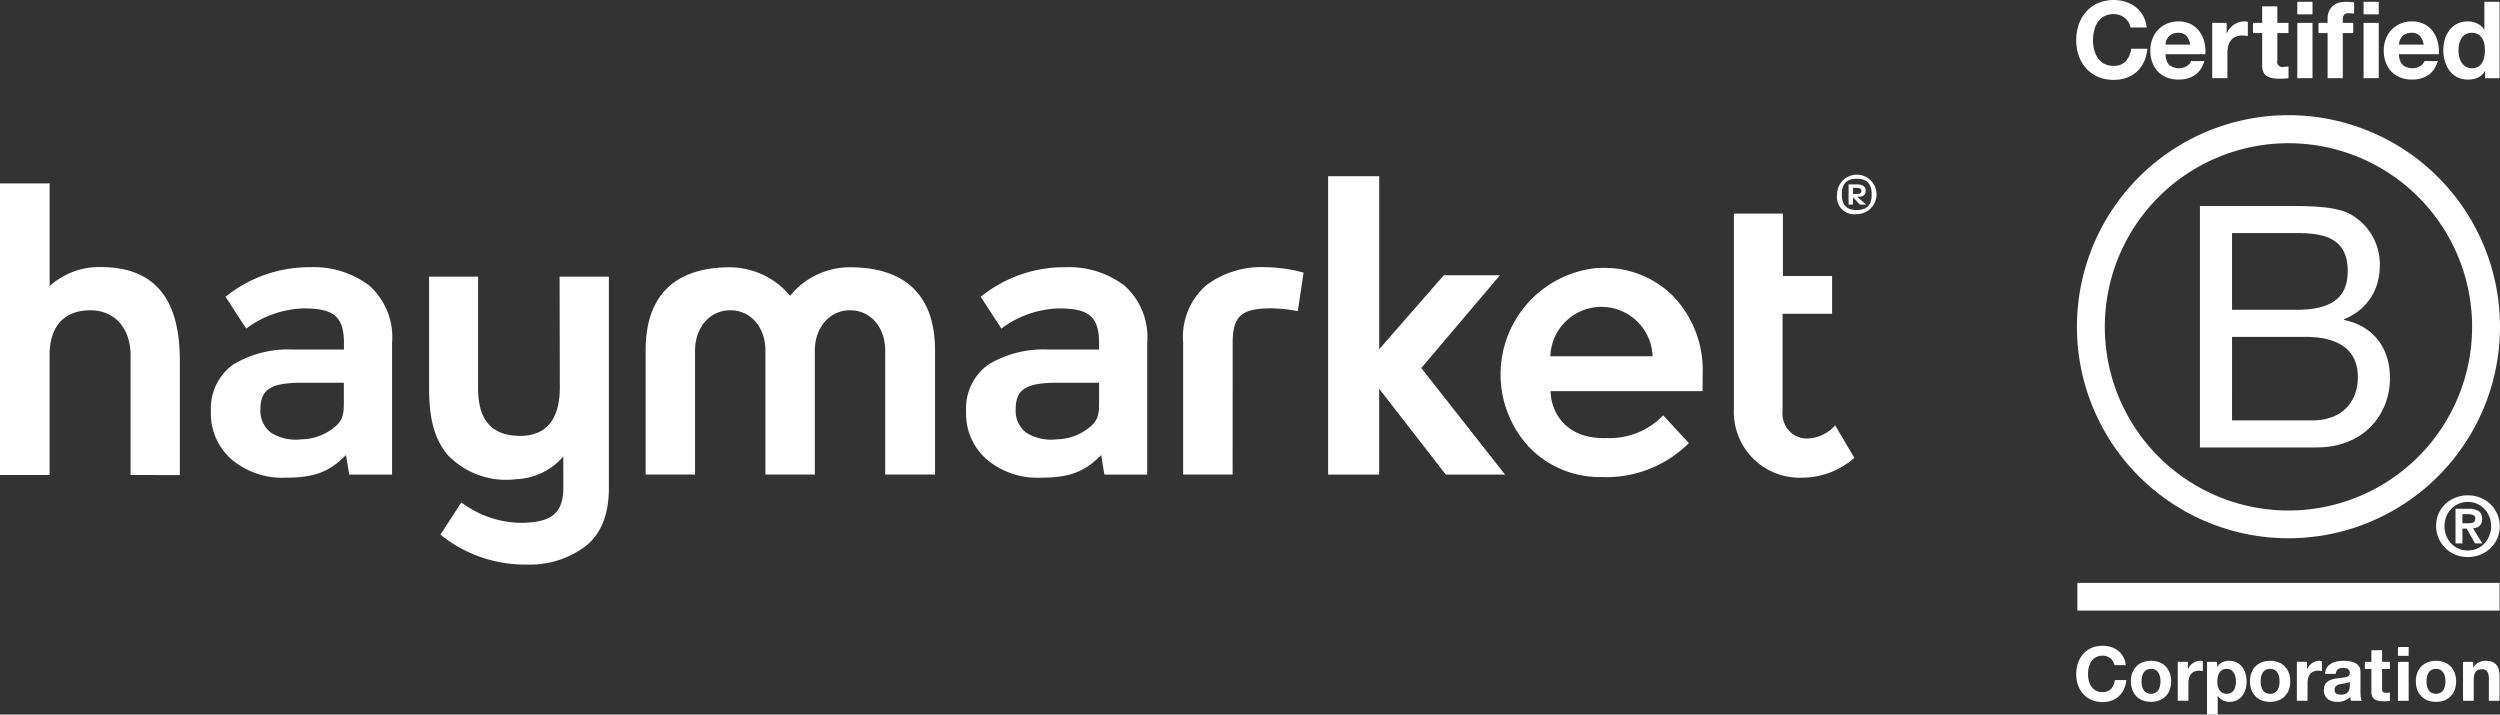
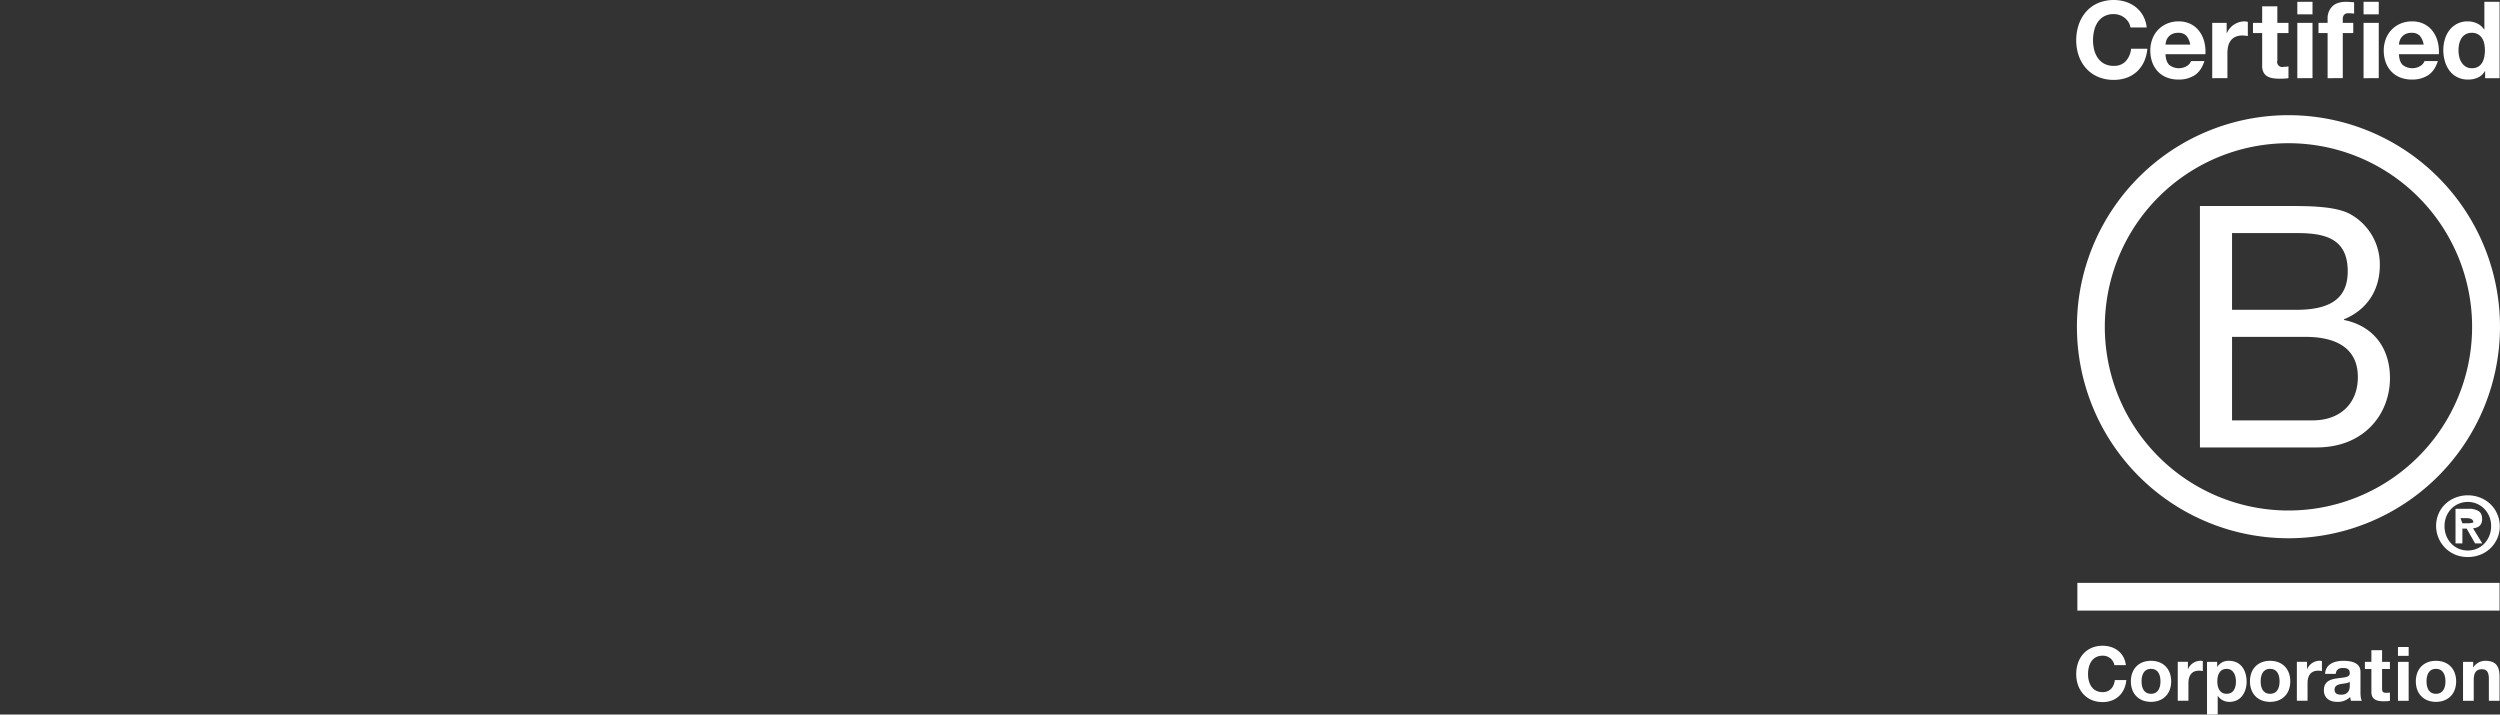
<svg xmlns="http://www.w3.org/2000/svg" width="1502.41" height="429.39" viewBox="0 0 1502.41 429.39">
  <rect x="0" y="0" width="1502.41" height="429.39" fill="#333333" stroke="none" />
  <g id="haymarket-logo" transform="translate(928 739)">
-     <path id="B_Corp" data-name="B Corp" d="M1006.6,1168.39v-31.629h6.113v2.984h.088a7.774,7.774,0,0,1,6.962-3.614c7.338,0,10.633,5.925,10.633,12.574,0,6.246-3.432,12.085-10.269,12.085a8.3,8.3,0,0,1-7.009-3.532h-.094v11.132Zm6.2-19.861c0,3.8,1.446,7.416,5.609,7.416,4.212,0,5.563-3.62,5.563-7.416,0-3.719-1.495-7.559-5.61-7.559C1014.154,1140.97,1012.8,1144.727,1012.8,1148.529ZM928,1144.14c0-9.6,5.882-17.064,15.878-17.064,7.107,0,13.077,4.165,13.941,11.63h-6.876a6.993,6.993,0,0,0-7.065-5.657c-6.377,0-8.779,5.434-8.779,11.092,0,5.378,2.4,10.81,8.779,10.81,4.342,0,6.8-2.985,7.328-7.241h6.89c-.728,8.058-6.294,13.214-14.218,13.214C933.882,1160.923,928,1153.456,928,1144.14Zm204.1,4.341c0-7.472,4.748-12.351,12.071-12.351,7.381,0,12.141,4.879,12.141,12.351,0,7.42-4.76,12.308-12.141,12.308C1136.851,1160.789,1132.1,1155.9,1132.1,1148.481Zm6.417,0c0,3.706,1.313,7.464,5.654,7.464,4.4,0,5.708-3.757,5.708-7.464,0-3.754-1.308-7.511-5.708-7.511C1139.833,1140.97,1138.52,1144.727,1138.52,1148.481Zm-61.685,5.291c0-5.291,3.988-6.557,7.963-7.1,3.938-.591,7.606-.453,7.606-3.082,0-2.754-1.911-3.163-4.166-3.163-2.445,0-4.025.993-4.257,3.53h-6.428c.368-6.02,5.748-7.825,11-7.825,4.658,0,10.275,1.038,10.275,6.644v12.177c0,2.13.219,4.252.82,5.2h-6.525a10.137,10.137,0,0,1-.458-2.266,10.682,10.682,0,0,1-7.866,2.9C1080.362,1160.789,1076.835,1158.574,1076.835,1153.772Zm10.224-3.708c-1.991.4-3.8,1.089-3.8,3.439,0,2.4,1.857,2.982,3.942,2.982,5.015,0,5.2-3.974,5.2-5.381v-2.4C1091.31,1149.662,1089.053,1149.7,1087.059,1150.064Zm-54.638-1.583c0-7.472,4.749-12.351,12.075-12.351,7.379,0,12.138,4.879,12.138,12.351,0,7.42-4.759,12.308-12.138,12.308C1037.17,1160.789,1032.421,1155.9,1032.421,1148.481Zm6.422,0c0,3.706,1.316,7.464,5.654,7.464,4.39,0,5.705-3.757,5.705-7.464,0-3.754-1.315-7.511-5.705-7.511C1040.158,1140.97,1038.842,1144.727,1038.842,1148.481Zm-77.995,0c0-7.472,4.748-12.351,12.08-12.351,7.377,0,12.128,4.879,12.128,12.351,0,7.42-4.75,12.308-12.128,12.308C965.6,1160.789,960.847,1155.9,960.847,1148.481Zm6.418,0c0,3.706,1.319,7.464,5.662,7.464,4.388,0,5.7-3.757,5.7-7.464,0-3.754-1.311-7.511-5.7-7.511C968.585,1140.97,967.265,1144.727,967.265,1148.481Zm138.118,6.378v-13.8h-3.9v-4.3h3.9v-7.017h6.421v7.017h4.709v4.3H1111.8v11.577c0,2.18.546,2.721,2.713,2.721a10.309,10.309,0,0,0,2-.176v5.021a24.828,24.828,0,0,1-3.762.226C1108.824,1160.428,1105.383,1159.517,1105.383,1154.859Zm70.6,5.3V1146.94c0-3.844-1.135-5.75-4.115-5.75-3.491,0-4.982,1.951-4.982,6.7v12.261h-6.425v-23.395h6.111v3.259h.133a8.342,8.342,0,0,1,7.153-3.89c6.831,0,8.548,3.844,8.548,9.635v14.39Zm-54.629,0v-23.395h6.426v23.395Zm-60.76-.041v-23.4h6.108v4.343h.1a8.251,8.251,0,0,1,7.458-4.974,4.835,4.835,0,0,1,1.406.221v5.972a11.845,11.845,0,0,0-2.309-.22c-4.705,0-6.336,3.394-6.336,7.508v10.544Zm-71.578,0v-23.4h6.1v4.343h.094a8.266,8.266,0,0,1,7.47-4.974,4.857,4.857,0,0,1,1.4.221v5.972a11.914,11.914,0,0,0-2.309-.22c-4.712,0-6.344,3.394-6.344,7.508v10.544Zm132.338-26.977v-5.3h6.426v5.3ZM928.686,1105.96v-16.678H1182.41v16.678Zm227.429-33.49a18.744,18.744,0,0,1-10.277-24.925,17.829,17.829,0,0,1,4.195-5.836,18.829,18.829,0,0,1,6.082-3.725,20.456,20.456,0,0,1,14.45,0,18.814,18.814,0,0,1,6.081,3.725,17.84,17.84,0,0,1,4.2,5.836,18.334,18.334,0,0,1-10.281,24.925,20.828,20.828,0,0,1-14.45,0Zm1.737-30.736a13.558,13.558,0,0,0-4.441,3.028,14.255,14.255,0,0,0-2.983,4.594,15.208,15.208,0,0,0-1.091,5.836,15.384,15.384,0,0,0,1.091,5.859,14.481,14.481,0,0,0,2.983,4.643,13.388,13.388,0,0,0,4.441,3.055,14.215,14.215,0,0,0,10.927,0,13.426,13.426,0,0,0,4.445-3.055,14.894,14.894,0,0,0,3-4.643,15.122,15.122,0,0,0,1.115-5.859,14.95,14.95,0,0,0-1.115-5.836,14.661,14.661,0,0,0-3-4.594,13.747,13.747,0,0,0-9.884-4.118A13.838,13.838,0,0,0,1157.852,1041.734Zm9.86,23.834-5.067-8.886h-2.582v8.886h-4.122v-20.806h7.847a10.976,10.976,0,0,1,6.034,1.39q2.109,1.393,2.109,4.768a6.433,6.433,0,0,1-.419,2.457,4.388,4.388,0,0,1-1.168,1.665,5.2,5.2,0,0,1-1.738.994,8.726,8.726,0,0,1-2.137.446l5.565,9.087Zm-7.649-12.115h3.677a7.385,7.385,0,0,0,2.926-.5c.763-.331,1.143-1.123,1.143-2.384a2.1,2.1,0,0,0-.4-1.342,2.691,2.691,0,0,0-1.018-.768,5.04,5.04,0,0,0-1.39-.373,11.252,11.252,0,0,0-1.467-.1h-3.475Zm-231.64-118.1a127.125,127.125,0,1,1,127.112,127.118A127.119,127.119,0,0,1,928.423,935.35Zm16.76.061a110.363,110.363,0,1,0,110.353-110.348A110.358,110.358,0,0,0,945.183,935.411Zm57.164,72.483V862.806h52.627c12.808,0,29.674,0,38.412,5.284a34.432,34.432,0,0,1,17.063,30.281c0,15.441-8.119,27.023-21.534,32.506v.409c17.89,3.654,27.636,17.07,27.636,34.955,0,21.328-15.244,41.654-44.095,41.654Zm19.293-16.258h48.379c16.659,0,27.232-10.158,27.232-26.006,0-18.9-15.243-24.184-31.507-24.184h-44.1Zm0-66.445h38.63c21.938,0,30.888-7.925,30.888-23.169,0-20.12-14.219-22.958-30.888-22.958h-38.63ZM941.085,785.17a20.255,20.255,0,0,1-7.1-5.044,22.355,22.355,0,0,1-4.434-7.549,27.675,27.675,0,0,1-1.543-9.349,28.659,28.659,0,0,1,1.543-9.546A22.953,22.953,0,0,1,933.985,746a20.276,20.276,0,0,1,7.1-5.142,24.612,24.612,0,0,1,16.643-.771,19.377,19.377,0,0,1,6.041,3.183,17.173,17.173,0,0,1,4.4,5.172,18.455,18.455,0,0,1,2.186,7.067h-9.768a8.283,8.283,0,0,0-1.154-3.18,10.2,10.2,0,0,0-2.251-2.537,10.413,10.413,0,0,0-3.051-1.706,10.561,10.561,0,0,0-3.568-.608,11.773,11.773,0,0,0-5.784,1.317,10.957,10.957,0,0,0-3.855,3.534,15.5,15.5,0,0,0-2.153,5.044,25.083,25.083,0,0,0-.674,5.85,23.292,23.292,0,0,0,.674,5.62,15.22,15.22,0,0,0,2.153,4.918,11.072,11.072,0,0,0,3.855,3.5,11.793,11.793,0,0,0,5.784,1.316,9.322,9.322,0,0,0,7.228-2.826,13.071,13.071,0,0,0,3.181-7.453h9.769a23.314,23.314,0,0,1-1.991,7.772,18.646,18.646,0,0,1-4.242,5.912,17.986,17.986,0,0,1-6.17,3.728A22.62,22.62,0,0,1,950.564,787,23.5,23.5,0,0,1,941.085,785.17Zm215.881.193a13.117,13.117,0,0,1-4.662-3.919,17.684,17.684,0,0,1-2.763-5.686,23.908,23.908,0,0,1-.928-6.682,22.47,22.47,0,0,1,.928-6.459,16.724,16.724,0,0,1,2.763-5.5,13.842,13.842,0,0,1,4.594-3.823,13.686,13.686,0,0,1,6.43-1.445,13.006,13.006,0,0,1,5.617,1.251,9.8,9.8,0,0,1,4.213,3.7h.127V740.092h9.125v45.884h-8.674v-4.243h-.127a9.428,9.428,0,0,1-4.213,3.888,13.98,13.98,0,0,1-5.877,1.189A14.17,14.17,0,0,1,1156.966,785.363Zm5.009-25.735a7.122,7.122,0,0,0-2.477,2.379,10.576,10.576,0,0,0-1.345,3.372,18.136,18.136,0,0,0-.415,3.953,16.972,16.972,0,0,0,.445,3.855,10.533,10.533,0,0,0,1.446,3.439,7.992,7.992,0,0,0,2.508,2.441,6.757,6.757,0,0,0,3.631.931,7.232,7.232,0,0,0,3.76-.9,6.881,6.881,0,0,0,2.409-2.41,10.878,10.878,0,0,0,1.282-3.438,20.239,20.239,0,0,0,.389-3.983,19.785,19.785,0,0,0-.389-3.954,9.681,9.681,0,0,0-1.317-3.341,7.418,7.418,0,0,0-2.409-2.345,7.047,7.047,0,0,0-3.725-.9A7.409,7.409,0,0,0,1161.976,759.628Zm-39.262,25.93a14.69,14.69,0,0,1-5.333-3.568,16.028,16.028,0,0,1-3.374-5.524,20.262,20.262,0,0,1-1.19-7.07,19.449,19.449,0,0,1,1.222-6.94,16.062,16.062,0,0,1,8.836-9.252,17.158,17.158,0,0,1,6.907-1.35,15.81,15.81,0,0,1,7.391,1.638,14.766,14.766,0,0,1,5.173,4.4,18.073,18.073,0,0,1,2.92,6.3,23.484,23.484,0,0,1,.647,7.39h-23.969q.19,4.433,2.246,6.426a9.363,9.363,0,0,0,10.669.608,5.712,5.712,0,0,0,2.442-2.923h8.03q-1.922,5.978-5.906,8.548a17.44,17.44,0,0,1-9.643,2.569A18.959,18.959,0,0,1,1122.713,785.558Zm3.182-26.091a6.918,6.918,0,0,0-2.314,1.832,6.739,6.739,0,0,0-1.222,2.317,10.6,10.6,0,0,0-.415,2.183h14.84a10.455,10.455,0,0,0-2.281-5.27,6.414,6.414,0,0,0-4.978-1.8A7.968,7.968,0,0,0,1125.895,759.467ZM982.419,785.558a14.713,14.713,0,0,1-5.335-3.568,16.042,16.042,0,0,1-3.374-5.524,20.221,20.221,0,0,1-1.188-7.07,19.37,19.37,0,0,1,1.221-6.94,16.041,16.041,0,0,1,8.836-9.252,17.161,17.161,0,0,1,6.907-1.35,15.816,15.816,0,0,1,7.391,1.638,14.76,14.76,0,0,1,5.171,4.4,18.1,18.1,0,0,1,2.925,6.3,23.562,23.562,0,0,1,.641,7.39H981.648q.192,4.433,2.249,6.426a9.36,9.36,0,0,0,10.667.608,5.742,5.742,0,0,0,2.443-2.923h8.033q-1.932,5.978-5.914,8.548a17.413,17.413,0,0,1-9.639,2.569A18.964,18.964,0,0,1,982.419,785.558Zm3.181-26.091a6.909,6.909,0,0,0-2.314,1.832,6.726,6.726,0,0,0-1.223,2.317,10.359,10.359,0,0,0-.415,2.183h14.844a10.54,10.54,0,0,0-2.281-5.27,6.426,6.426,0,0,0-4.982-1.8A7.955,7.955,0,0,0,985.6,759.467Zm60.6,26.539a9.409,9.409,0,0,1-3.34-1.123,5.978,5.978,0,0,1-2.283-2.379,8.473,8.473,0,0,1-.832-4.046v-19.6h-5.529v-6.1h5.529v-9.961h9.121v9.961h6.686v6.1h-6.686v16.45a3.093,3.093,0,0,0,3.854,3.858c.516,0,1.009-.023,1.48-.065a12.714,12.714,0,0,0,1.353-.193v7.069a21.682,21.682,0,0,1-2.573.255q-1.411.065-2.764.067A26.433,26.433,0,0,1,1046.2,786.006Zm32.872-.031v-27.12H1073.6v-6.1h5.463v-2.572a9.941,9.941,0,0,1,2.763-7.258q2.762-2.83,8.356-2.831c.81,0,1.628.033,2.442.1s1.6.121,2.373.16v6.813a27.6,27.6,0,0,0-3.341-.2,3.5,3.5,0,0,0-2.665.869,4.267,4.267,0,0,0-.8,2.925v1.992h6.295v6.1h-6.295v27.12Zm-69.339,0V752.753h8.675v6.17h.129a11.181,11.181,0,0,1,1.734-2.861,11.445,11.445,0,0,1,2.506-2.25,12.324,12.324,0,0,1,3.023-1.446,10.908,10.908,0,0,1,3.341-.512,7.181,7.181,0,0,1,1.994.32v8.481c-.432-.085-.944-.158-1.546-.224a16.586,16.586,0,0,0-1.732-.1,9.732,9.732,0,0,0-4.242.836,7.291,7.291,0,0,0-2.8,2.28,9.131,9.131,0,0,0-1.51,3.374,18.322,18.322,0,0,0-.449,4.176v14.974Zm90.945,0V752.752h9.126v33.222Zm-39.811,0V752.752h9.126v33.222Zm39.811-38.362v-7.52h9.126v7.52Zm-39.811,0v-7.52h9.126v7.52Z" transform="translate(-608.263 -1478)" fill="#fff" />
-     <path id="Haymarket" d="M1244.133,973.3a80.564,80.564,0,0,1-51.44-17.988l12.56-19.353a61.053,61.053,0,0,0,34.948,12.277c18.4,0,26.355-4.918,26.355-21.43l-.034-18.443A39.314,39.314,0,0,1,1238.243,922a48.546,48.546,0,0,1-41.033-14.388c-9.27-10.78-11.338-24.954-11.338-40.376V800.3H1215.3v66.944c0,17.7,6.876,28.734,25.354,28.734,16.091,0,23.7-10.6,23.774-28.734l-.117-66.944h29.6V927.272q0,23.838-13.919,34.928a55.763,55.763,0,0,1-33.451,11.149Q1245.342,973.349,1244.133,973.3Zm277.053-63.04a36.34,36.34,0,0,1-12.587-28.968,32.421,32.421,0,0,1,13.4-28.2,64.264,64.264,0,0,1,36.279-9h30.245V840.54c0-16.312-6.023-21.173-24.2-21.173a60.355,60.355,0,0,0-34.534,12.132l-12.407-19.1a79.614,79.614,0,0,1,50.832-17.774,55.175,55.175,0,0,1,35.472,10.966,41.511,41.511,0,0,1,13.747,34.486v79.18H1591.7l-1.931-11.781c-10.408,10.622-19.712,13.629-36.811,13.629q-.865.032-1.727.032A46.937,46.937,0,0,1,1521.186,910.257Zm17.215-30.451a16.4,16.4,0,0,0,6.5,14.368,28.278,28.278,0,0,0,18.1,3.868,31.725,31.725,0,0,0,19.312-6.855h-.007c6.152-4.614,6.208-8.9,6.208-16.754V864.039H1563.3C1544.664,864.039,1538.4,868.081,1538.4,879.806Zm-471.051,30.451a36.342,36.342,0,0,1-12.587-28.968,32.418,32.418,0,0,1,13.4-28.2,64.249,64.249,0,0,1,36.272-9h30.272V840.54c0-16.312-6.021-21.173-24.2-21.173a60.353,60.353,0,0,0-34.556,12.132l-12.387-19.1a79.617,79.617,0,0,1,50.832-17.774,55.173,55.173,0,0,1,35.472,10.966,41.514,41.514,0,0,1,13.747,34.486v79.18h-25.747l-1.932-11.781c-10.408,10.622-19.712,13.629-36.81,13.629q-.865.032-1.727.032A46.942,46.942,0,0,1,1067.351,910.257Zm17.175-30.451a16.4,16.4,0,0,0,6.5,14.368,28.28,28.28,0,0,0,18.1,3.868,31.723,31.723,0,0,0,19.313-6.855h-.007c6.152-4.614,6.207-8.9,6.207-16.754V864.039h-25.216C1090.788,864.039,1084.525,868.081,1084.525,879.806Zm923.323,41.273a39.486,39.486,0,0,1-37.84-41.066v-117.6h29.457v37.479h29.555v22.7h-29.761v58.1a15.645,15.645,0,0,0,3.828,12.118,14.661,14.661,0,0,0,12.077,4.684,23.2,23.2,0,0,0,15.711-7.855l11.519,19.56a47.825,47.825,0,0,1-31.327,11.891q-.8.033-1.6.033T2007.849,921.079Zm-117.158-.352a59.22,59.22,0,0,1-42.88-17.1,64.234,64.234,0,0,1,39.745-108.522q1.47-.058,2.942-.047a58.035,58.035,0,0,1,42.831,16.76,63.938,63.938,0,0,1,17.933,45.908l-.077,11.374h-91.332c.179,12.318,8.877,29.113,33.858,28.182a44.428,44.428,0,0,0,33.8-13.657l15.422,16.678a70.184,70.184,0,0,1-49.539,20.474Q1892.041,920.779,1890.69,920.727Zm-1.3-102.273a30.736,30.736,0,0,0-29.687,29.687h61.433a30.735,30.735,0,0,0-30.7-29.7Q1889.914,818.436,1889.388,818.454ZM1006.476,919.506V847.568c0-16.042-9.332-27.058-24.141-27.058-14.049,0-24.526,7.76-24.526,27.058v71.924H928V744.262H957.83v61.7a44.366,44.366,0,0,1,30.6-11.443c27.59,0,47.639,13.615,47.639,56.02v68.971Zm790.418-.241L1756.83,867.64v51.625h-30.686V739.938h30.713V843.913l38.818-44.474H1829.4l-47.253,55.778,50.35,64.047Zm-336.92-.041v-74.49c0-13.793-8.552-24.25-21.146-24.25-12.333,0-21.14,10.421-21.14,24.25v74.49h-29.7v-74.49c0-13.793-8.566-24.25-21.147-24.25-12.332,0-21.14,10.421-21.14,24.25v74.49H1316V844.686c0-36.493,21.14-50.032,50.839-50.032a47.664,47.664,0,0,1,36,17.112,46.126,46.126,0,0,1,35.989-17.112c29.693,0,51.1,13.587,51.1,50.08v74.49Zm179.051-.007V839.9a41.245,41.245,0,0,1,13.793-34.355,55.117,55.117,0,0,1,35.431-10.952,92.119,92.119,0,0,1,23.147,3.248L1707.948,821a96.561,96.561,0,0,0-15.863-1.669c-18.139.014-23.3,4.628-23.3,20.919l-.027,78.966Zm401.656-156.524a10.387,10.387,0,0,1-8.654-11.87,11.849,11.849,0,1,1,11.821,11.876,10.409,10.409,0,0,1-3.167-.006Zm-5.8-11.843c0,5.366,1.924,9.4,8.966,9.4s8.967-4.035,8.967-9.4-1.966-9.4-8.967-9.4S2034.882,745.483,2034.882,750.849Zm4.056-6.021h4.758c4.945,0,5.517,2.3,5.517,3.952,0,1.18-.344,3.449-4.062,3.449h-1.069l5.338,4.766h-3.69l-4.137-4.414V757l-2.655.006Zm2.688,5.732h2.271c2.538,0,2.71-1.007,2.71-1.787s-.276-1.848-2.759-1.848h-2.255Z" transform="translate(-1856 -1373.03)" fill="#fff" />
+     <path id="B_Corp" data-name="B Corp" d="M1006.6,1168.39v-31.629h6.113v2.984h.088a7.774,7.774,0,0,1,6.962-3.614c7.338,0,10.633,5.925,10.633,12.574,0,6.246-3.432,12.085-10.269,12.085a8.3,8.3,0,0,1-7.009-3.532h-.094v11.132Zm6.2-19.861c0,3.8,1.446,7.416,5.609,7.416,4.212,0,5.563-3.62,5.563-7.416,0-3.719-1.495-7.559-5.61-7.559C1014.154,1140.97,1012.8,1144.727,1012.8,1148.529ZM928,1144.14c0-9.6,5.882-17.064,15.878-17.064,7.107,0,13.077,4.165,13.941,11.63h-6.876a6.993,6.993,0,0,0-7.065-5.657c-6.377,0-8.779,5.434-8.779,11.092,0,5.378,2.4,10.81,8.779,10.81,4.342,0,6.8-2.985,7.328-7.241h6.89c-.728,8.058-6.294,13.214-14.218,13.214C933.882,1160.923,928,1153.456,928,1144.14Zm204.1,4.341c0-7.472,4.748-12.351,12.071-12.351,7.381,0,12.141,4.879,12.141,12.351,0,7.42-4.76,12.308-12.141,12.308C1136.851,1160.789,1132.1,1155.9,1132.1,1148.481Zm6.417,0c0,3.706,1.313,7.464,5.654,7.464,4.4,0,5.708-3.757,5.708-7.464,0-3.754-1.308-7.511-5.708-7.511C1139.833,1140.97,1138.52,1144.727,1138.52,1148.481Zm-61.685,5.291c0-5.291,3.988-6.557,7.963-7.1,3.938-.591,7.606-.453,7.606-3.082,0-2.754-1.911-3.163-4.166-3.163-2.445,0-4.025.993-4.257,3.53h-6.428c.368-6.02,5.748-7.825,11-7.825,4.658,0,10.275,1.038,10.275,6.644v12.177c0,2.13.219,4.252.82,5.2h-6.525a10.137,10.137,0,0,1-.458-2.266,10.682,10.682,0,0,1-7.866,2.9C1080.362,1160.789,1076.835,1158.574,1076.835,1153.772Zm10.224-3.708c-1.991.4-3.8,1.089-3.8,3.439,0,2.4,1.857,2.982,3.942,2.982,5.015,0,5.2-3.974,5.2-5.381v-2.4C1091.31,1149.662,1089.053,1149.7,1087.059,1150.064Zm-54.638-1.583c0-7.472,4.749-12.351,12.075-12.351,7.379,0,12.138,4.879,12.138,12.351,0,7.42-4.759,12.308-12.138,12.308C1037.17,1160.789,1032.421,1155.9,1032.421,1148.481Zm6.422,0c0,3.706,1.316,7.464,5.654,7.464,4.39,0,5.705-3.757,5.705-7.464,0-3.754-1.315-7.511-5.705-7.511C1040.158,1140.97,1038.842,1144.727,1038.842,1148.481Zm-77.995,0c0-7.472,4.748-12.351,12.08-12.351,7.377,0,12.128,4.879,12.128,12.351,0,7.42-4.75,12.308-12.128,12.308C965.6,1160.789,960.847,1155.9,960.847,1148.481Zm6.418,0c0,3.706,1.319,7.464,5.662,7.464,4.388,0,5.7-3.757,5.7-7.464,0-3.754-1.311-7.511-5.7-7.511C968.585,1140.97,967.265,1144.727,967.265,1148.481Zm138.118,6.378v-13.8h-3.9v-4.3h3.9v-7.017h6.421v7.017h4.709v4.3H1111.8v11.577c0,2.18.546,2.721,2.713,2.721a10.309,10.309,0,0,0,2-.176v5.021a24.828,24.828,0,0,1-3.762.226C1108.824,1160.428,1105.383,1159.517,1105.383,1154.859Zm70.6,5.3V1146.94c0-3.844-1.135-5.75-4.115-5.75-3.491,0-4.982,1.951-4.982,6.7v12.261h-6.425v-23.395h6.111v3.259h.133a8.342,8.342,0,0,1,7.153-3.89c6.831,0,8.548,3.844,8.548,9.635v14.39Zm-54.629,0v-23.395h6.426v23.395Zm-60.76-.041v-23.4h6.108v4.343h.1a8.251,8.251,0,0,1,7.458-4.974,4.835,4.835,0,0,1,1.406.221v5.972a11.845,11.845,0,0,0-2.309-.22c-4.705,0-6.336,3.394-6.336,7.508v10.544Zm-71.578,0v-23.4h6.1v4.343h.094a8.266,8.266,0,0,1,7.47-4.974,4.857,4.857,0,0,1,1.4.221v5.972a11.914,11.914,0,0,0-2.309-.22c-4.712,0-6.344,3.394-6.344,7.508v10.544Zm132.338-26.977v-5.3h6.426v5.3ZM928.686,1105.96v-16.678H1182.41v16.678Zm227.429-33.49a18.744,18.744,0,0,1-10.277-24.925,17.829,17.829,0,0,1,4.195-5.836,18.829,18.829,0,0,1,6.082-3.725,20.456,20.456,0,0,1,14.45,0,18.814,18.814,0,0,1,6.081,3.725,17.84,17.84,0,0,1,4.2,5.836,18.334,18.334,0,0,1-10.281,24.925,20.828,20.828,0,0,1-14.45,0Zm1.737-30.736a13.558,13.558,0,0,0-4.441,3.028,14.255,14.255,0,0,0-2.983,4.594,15.208,15.208,0,0,0-1.091,5.836,15.384,15.384,0,0,0,1.091,5.859,14.481,14.481,0,0,0,2.983,4.643,13.388,13.388,0,0,0,4.441,3.055,14.215,14.215,0,0,0,10.927,0,13.426,13.426,0,0,0,4.445-3.055,14.894,14.894,0,0,0,3-4.643,15.122,15.122,0,0,0,1.115-5.859,14.95,14.95,0,0,0-1.115-5.836,14.661,14.661,0,0,0-3-4.594,13.747,13.747,0,0,0-9.884-4.118A13.838,13.838,0,0,0,1157.852,1041.734Zm9.86,23.834-5.067-8.886h-2.582v8.886h-4.122v-20.806h7.847a10.976,10.976,0,0,1,6.034,1.39q2.109,1.393,2.109,4.768a6.433,6.433,0,0,1-.419,2.457,4.388,4.388,0,0,1-1.168,1.665,5.2,5.2,0,0,1-1.738.994,8.726,8.726,0,0,1-2.137.446l5.565,9.087Zm-7.649-12.115h3.677a7.385,7.385,0,0,0,2.926-.5a2.1,2.1,0,0,0-.4-1.342,2.691,2.691,0,0,0-1.018-.768,5.04,5.04,0,0,0-1.39-.373,11.252,11.252,0,0,0-1.467-.1h-3.475Zm-231.64-118.1a127.125,127.125,0,1,1,127.112,127.118A127.119,127.119,0,0,1,928.423,935.35Zm16.76.061a110.363,110.363,0,1,0,110.353-110.348A110.358,110.358,0,0,0,945.183,935.411Zm57.164,72.483V862.806h52.627c12.808,0,29.674,0,38.412,5.284a34.432,34.432,0,0,1,17.063,30.281c0,15.441-8.119,27.023-21.534,32.506v.409c17.89,3.654,27.636,17.07,27.636,34.955,0,21.328-15.244,41.654-44.095,41.654Zm19.293-16.258h48.379c16.659,0,27.232-10.158,27.232-26.006,0-18.9-15.243-24.184-31.507-24.184h-44.1Zm0-66.445h38.63c21.938,0,30.888-7.925,30.888-23.169,0-20.12-14.219-22.958-30.888-22.958h-38.63ZM941.085,785.17a20.255,20.255,0,0,1-7.1-5.044,22.355,22.355,0,0,1-4.434-7.549,27.675,27.675,0,0,1-1.543-9.349,28.659,28.659,0,0,1,1.543-9.546A22.953,22.953,0,0,1,933.985,746a20.276,20.276,0,0,1,7.1-5.142,24.612,24.612,0,0,1,16.643-.771,19.377,19.377,0,0,1,6.041,3.183,17.173,17.173,0,0,1,4.4,5.172,18.455,18.455,0,0,1,2.186,7.067h-9.768a8.283,8.283,0,0,0-1.154-3.18,10.2,10.2,0,0,0-2.251-2.537,10.413,10.413,0,0,0-3.051-1.706,10.561,10.561,0,0,0-3.568-.608,11.773,11.773,0,0,0-5.784,1.317,10.957,10.957,0,0,0-3.855,3.534,15.5,15.5,0,0,0-2.153,5.044,25.083,25.083,0,0,0-.674,5.85,23.292,23.292,0,0,0,.674,5.62,15.22,15.22,0,0,0,2.153,4.918,11.072,11.072,0,0,0,3.855,3.5,11.793,11.793,0,0,0,5.784,1.316,9.322,9.322,0,0,0,7.228-2.826,13.071,13.071,0,0,0,3.181-7.453h9.769a23.314,23.314,0,0,1-1.991,7.772,18.646,18.646,0,0,1-4.242,5.912,17.986,17.986,0,0,1-6.17,3.728A22.62,22.62,0,0,1,950.564,787,23.5,23.5,0,0,1,941.085,785.17Zm215.881.193a13.117,13.117,0,0,1-4.662-3.919,17.684,17.684,0,0,1-2.763-5.686,23.908,23.908,0,0,1-.928-6.682,22.47,22.47,0,0,1,.928-6.459,16.724,16.724,0,0,1,2.763-5.5,13.842,13.842,0,0,1,4.594-3.823,13.686,13.686,0,0,1,6.43-1.445,13.006,13.006,0,0,1,5.617,1.251,9.8,9.8,0,0,1,4.213,3.7h.127V740.092h9.125v45.884h-8.674v-4.243h-.127a9.428,9.428,0,0,1-4.213,3.888,13.98,13.98,0,0,1-5.877,1.189A14.17,14.17,0,0,1,1156.966,785.363Zm5.009-25.735a7.122,7.122,0,0,0-2.477,2.379,10.576,10.576,0,0,0-1.345,3.372,18.136,18.136,0,0,0-.415,3.953,16.972,16.972,0,0,0,.445,3.855,10.533,10.533,0,0,0,1.446,3.439,7.992,7.992,0,0,0,2.508,2.441,6.757,6.757,0,0,0,3.631.931,7.232,7.232,0,0,0,3.76-.9,6.881,6.881,0,0,0,2.409-2.41,10.878,10.878,0,0,0,1.282-3.438,20.239,20.239,0,0,0,.389-3.983,19.785,19.785,0,0,0-.389-3.954,9.681,9.681,0,0,0-1.317-3.341,7.418,7.418,0,0,0-2.409-2.345,7.047,7.047,0,0,0-3.725-.9A7.409,7.409,0,0,0,1161.976,759.628Zm-39.262,25.93a14.69,14.69,0,0,1-5.333-3.568,16.028,16.028,0,0,1-3.374-5.524,20.262,20.262,0,0,1-1.19-7.07,19.449,19.449,0,0,1,1.222-6.94,16.062,16.062,0,0,1,8.836-9.252,17.158,17.158,0,0,1,6.907-1.35,15.81,15.81,0,0,1,7.391,1.638,14.766,14.766,0,0,1,5.173,4.4,18.073,18.073,0,0,1,2.92,6.3,23.484,23.484,0,0,1,.647,7.39h-23.969q.19,4.433,2.246,6.426a9.363,9.363,0,0,0,10.669.608,5.712,5.712,0,0,0,2.442-2.923h8.03q-1.922,5.978-5.906,8.548a17.44,17.44,0,0,1-9.643,2.569A18.959,18.959,0,0,1,1122.713,785.558Zm3.182-26.091a6.918,6.918,0,0,0-2.314,1.832,6.739,6.739,0,0,0-1.222,2.317,10.6,10.6,0,0,0-.415,2.183h14.84a10.455,10.455,0,0,0-2.281-5.27,6.414,6.414,0,0,0-4.978-1.8A7.968,7.968,0,0,0,1125.895,759.467ZM982.419,785.558a14.713,14.713,0,0,1-5.335-3.568,16.042,16.042,0,0,1-3.374-5.524,20.221,20.221,0,0,1-1.188-7.07,19.37,19.37,0,0,1,1.221-6.94,16.041,16.041,0,0,1,8.836-9.252,17.161,17.161,0,0,1,6.907-1.35,15.816,15.816,0,0,1,7.391,1.638,14.76,14.76,0,0,1,5.171,4.4,18.1,18.1,0,0,1,2.925,6.3,23.562,23.562,0,0,1,.641,7.39H981.648q.192,4.433,2.249,6.426a9.36,9.36,0,0,0,10.667.608,5.742,5.742,0,0,0,2.443-2.923h8.033q-1.932,5.978-5.914,8.548a17.413,17.413,0,0,1-9.639,2.569A18.964,18.964,0,0,1,982.419,785.558Zm3.181-26.091a6.909,6.909,0,0,0-2.314,1.832,6.726,6.726,0,0,0-1.223,2.317,10.359,10.359,0,0,0-.415,2.183h14.844a10.54,10.54,0,0,0-2.281-5.27,6.426,6.426,0,0,0-4.982-1.8A7.955,7.955,0,0,0,985.6,759.467Zm60.6,26.539a9.409,9.409,0,0,1-3.34-1.123,5.978,5.978,0,0,1-2.283-2.379,8.473,8.473,0,0,1-.832-4.046v-19.6h-5.529v-6.1h5.529v-9.961h9.121v9.961h6.686v6.1h-6.686v16.45a3.093,3.093,0,0,0,3.854,3.858c.516,0,1.009-.023,1.48-.065a12.714,12.714,0,0,0,1.353-.193v7.069a21.682,21.682,0,0,1-2.573.255q-1.411.065-2.764.067A26.433,26.433,0,0,1,1046.2,786.006Zm32.872-.031v-27.12H1073.6v-6.1h5.463v-2.572a9.941,9.941,0,0,1,2.763-7.258q2.762-2.83,8.356-2.831c.81,0,1.628.033,2.442.1s1.6.121,2.373.16v6.813a27.6,27.6,0,0,0-3.341-.2,3.5,3.5,0,0,0-2.665.869,4.267,4.267,0,0,0-.8,2.925v1.992h6.295v6.1h-6.295v27.12Zm-69.339,0V752.753h8.675v6.17h.129a11.181,11.181,0,0,1,1.734-2.861,11.445,11.445,0,0,1,2.506-2.25,12.324,12.324,0,0,1,3.023-1.446,10.908,10.908,0,0,1,3.341-.512,7.181,7.181,0,0,1,1.994.32v8.481c-.432-.085-.944-.158-1.546-.224a16.586,16.586,0,0,0-1.732-.1,9.732,9.732,0,0,0-4.242.836,7.291,7.291,0,0,0-2.8,2.28,9.131,9.131,0,0,0-1.51,3.374,18.322,18.322,0,0,0-.449,4.176v14.974Zm90.945,0V752.752h9.126v33.222Zm-39.811,0V752.752h9.126v33.222Zm39.811-38.362v-7.52h9.126v7.52Zm-39.811,0v-7.52h9.126v7.52Z" transform="translate(-608.263 -1478)" fill="#fff" />
  </g>
</svg>